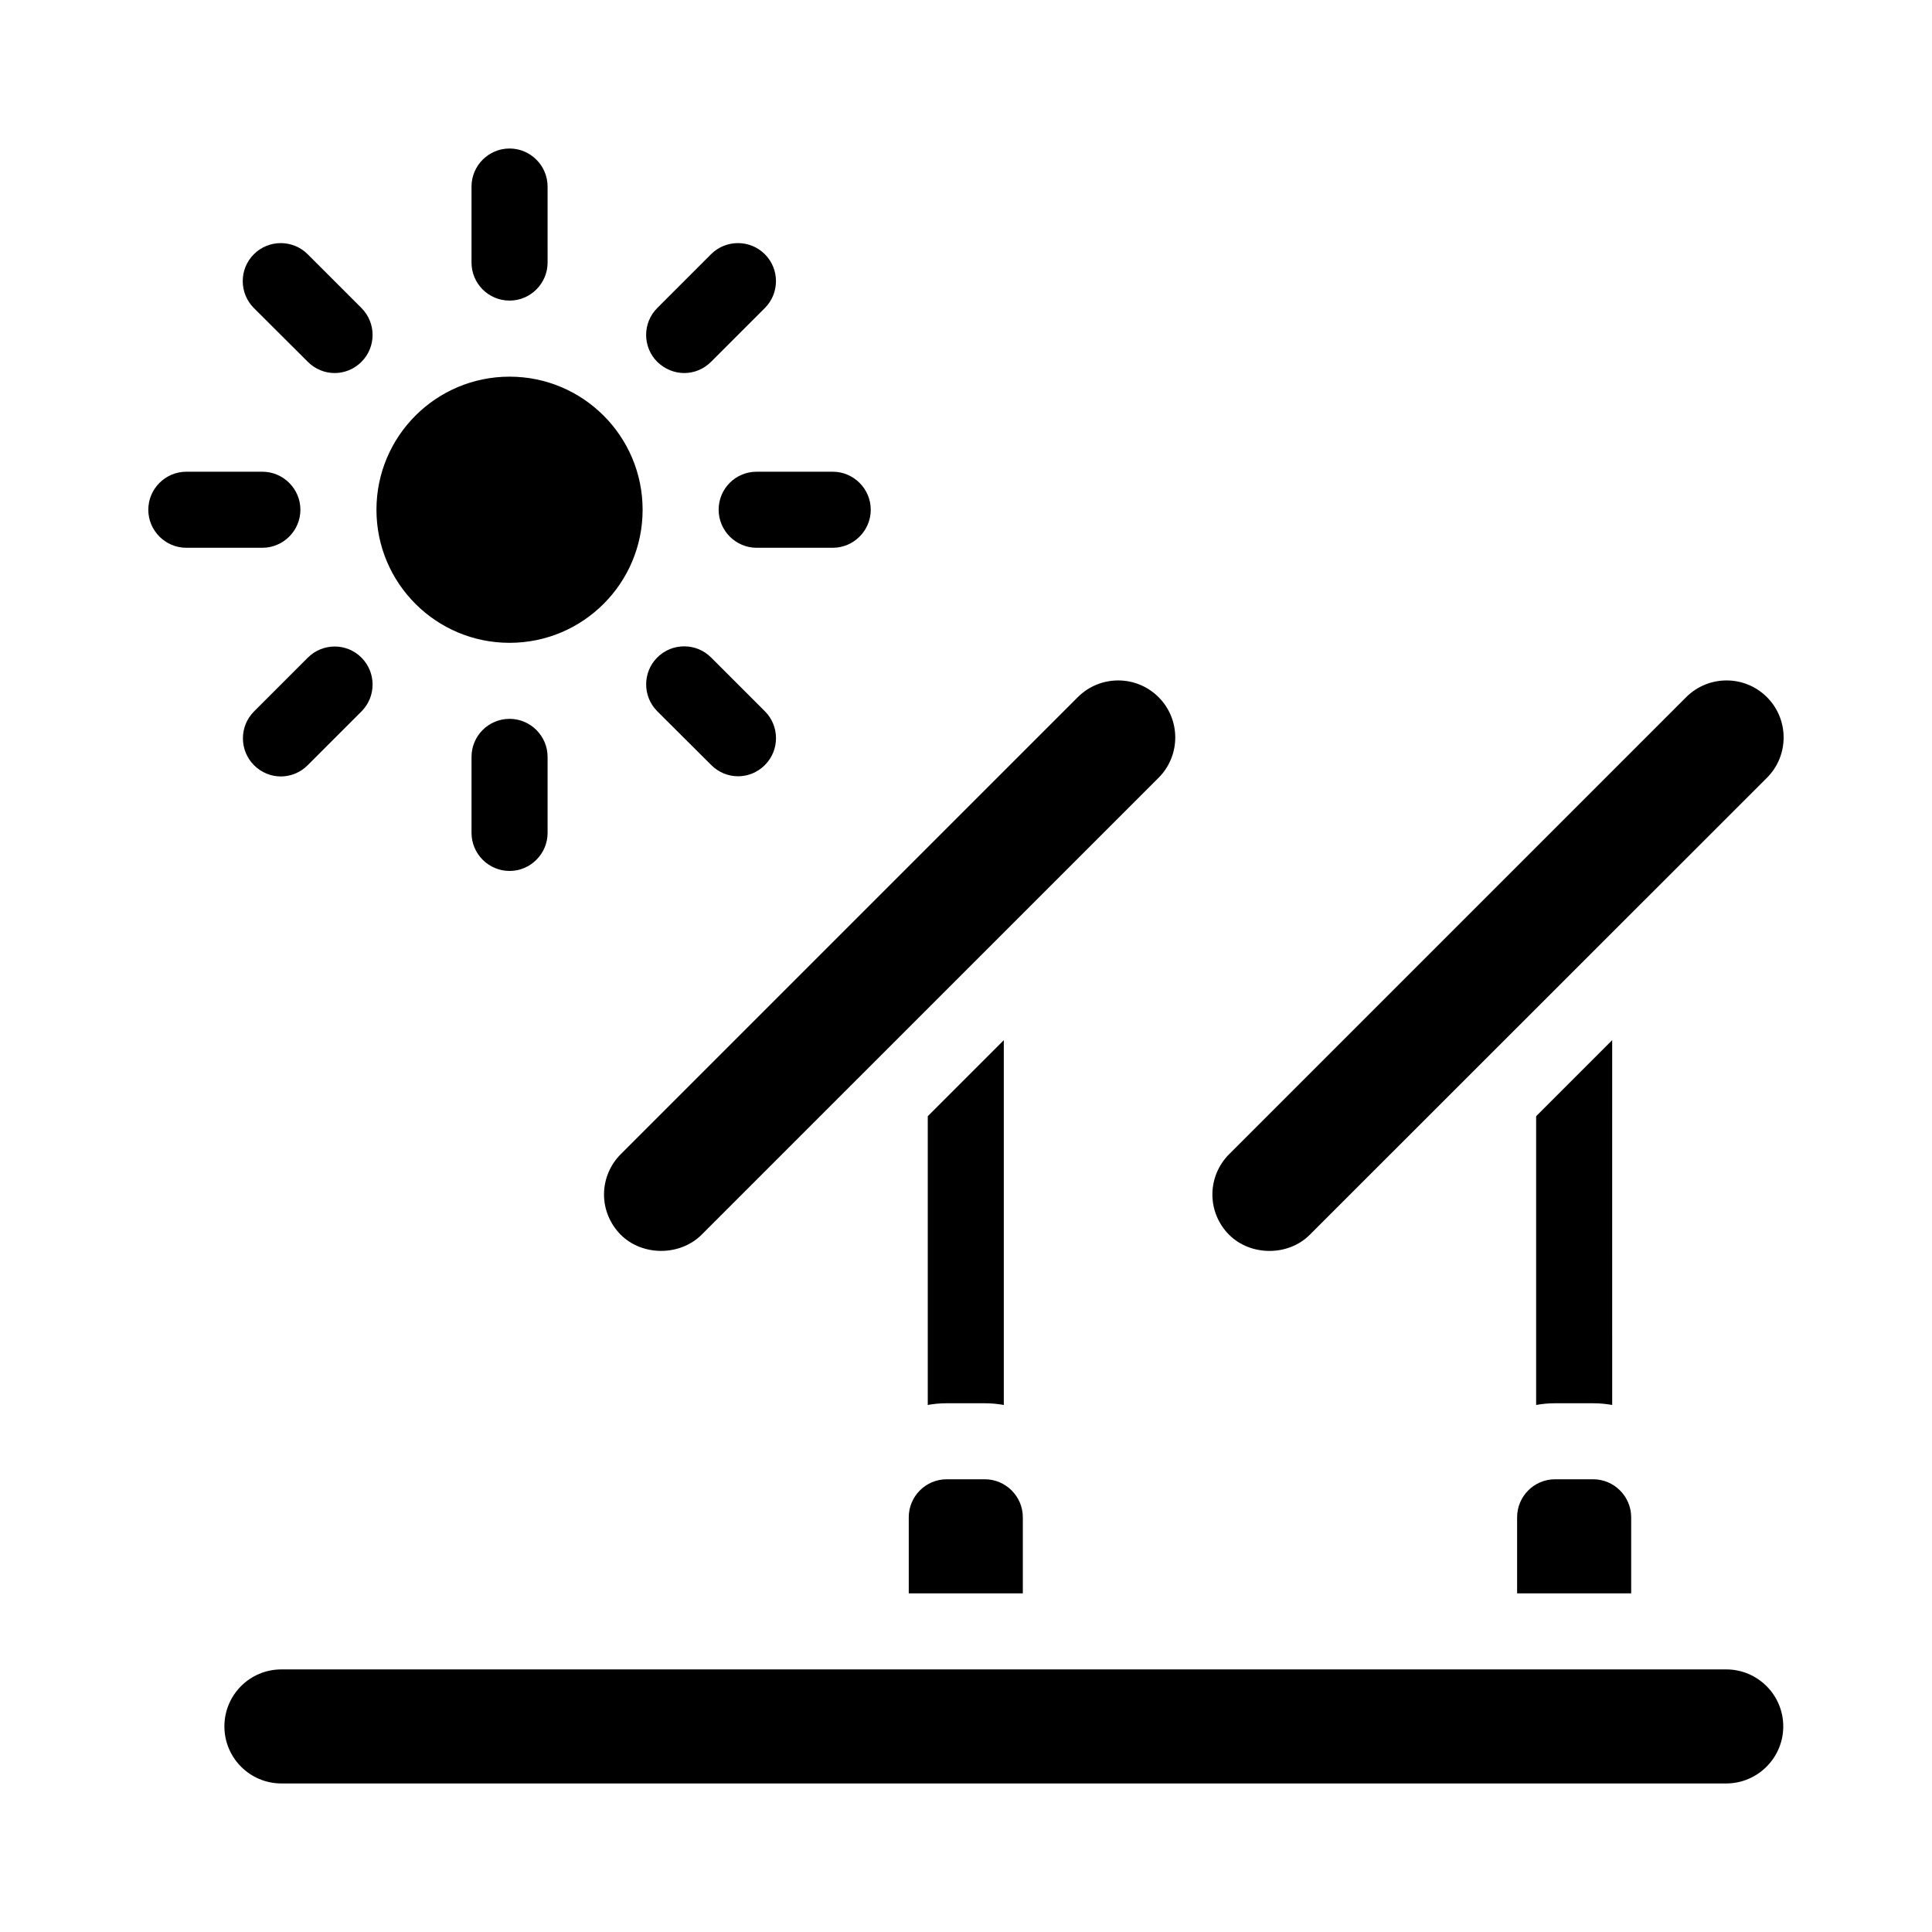
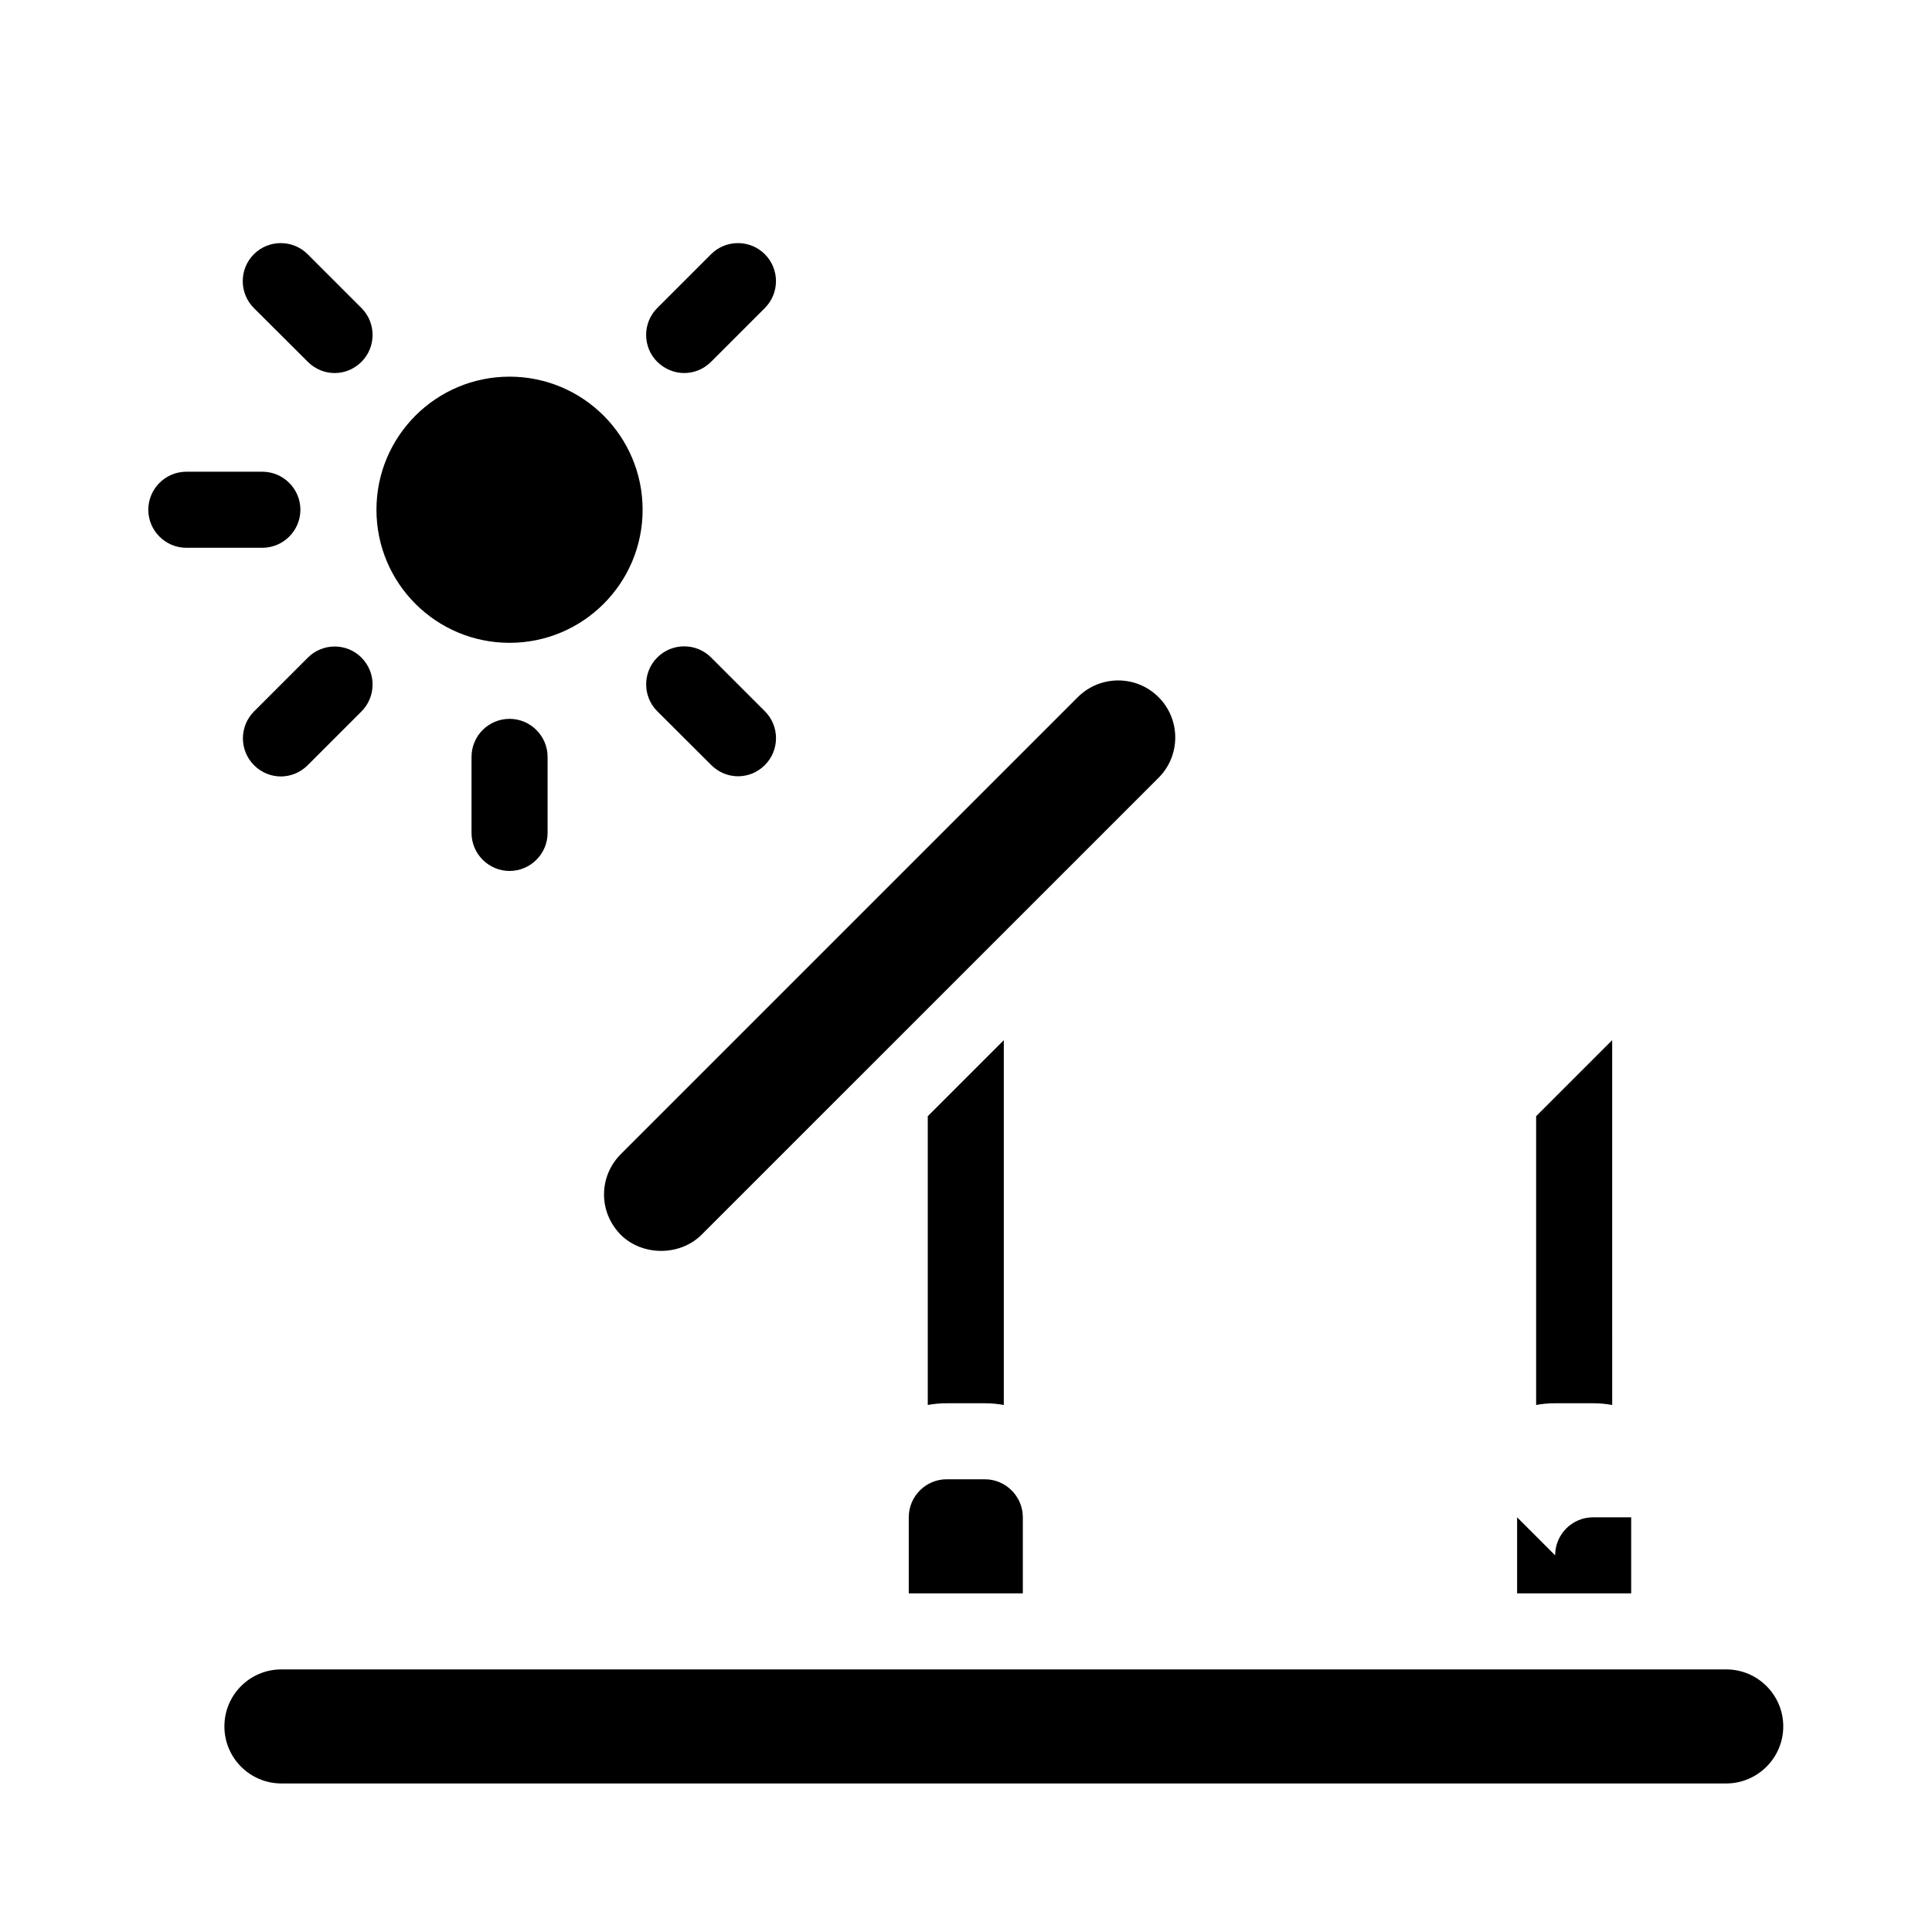
<svg xmlns="http://www.w3.org/2000/svg" fill="#000000" width="800px" height="800px" version="1.1" viewBox="144 144 512 512">
  <g>
    <path d="m566.21 515.88c1.715 0 3.375 0.152 5.039 0.453l-0.004-96.68-20.152 20.152v76.527c1.613-0.301 3.273-0.453 5.039-0.453h10.078z" />
    <path d="m404.98 515.88c1.715 0 3.375 0.152 5.039 0.453v-96.68l-20.152 20.152v76.527c1.613-0.301 3.273-0.453 5.039-0.453h10.074z" />
-     <path d="m491.09 471.24 121.17-121.12c5.894-5.894 5.894-15.469 0-21.363-2.973-2.973-6.852-4.434-10.68-4.434-3.879 0-7.758 1.461-10.73 4.434l-121.12 121.12c-2.922 2.922-4.434 6.801-4.434 10.68 0 3.879 1.512 7.758 4.434 10.68 5.742 5.695 15.668 5.695 21.359 0.004z" />
    <path d="m304.07 460.55c0 4.031 1.613 7.809 4.434 10.68 5.742 5.691 15.668 5.691 21.41 0l121.12-121.11c5.894-5.894 5.894-15.469 0-21.363-2.973-2.973-6.852-4.434-10.68-4.434-3.879 0-7.758 1.461-10.73 4.434l-121.12 121.12c-2.824 2.82-4.434 6.652-4.434 10.68z" />
    <path d="m384.83 546.1v20.152h30.23v-20.152c0-5.543-4.535-10.078-10.078-10.078h-10.078c-5.59 0.004-10.074 4.539-10.074 10.078z" />
-     <path d="m546.05 546.1v20.152h30.23v-20.152c0-5.543-4.535-10.078-10.078-10.078h-10.078c-5.594 0.004-10.074 4.539-10.074 10.078z" />
+     <path d="m546.05 546.1v20.152h30.23v-20.152h-10.078c-5.594 0.004-10.074 4.539-10.074 10.078z" />
    <path d="m601.47 586.41h-382.89c-8.363 0-15.113 6.75-15.113 15.113 0 8.312 6.75 15.113 15.113 15.113h382.89c8.312 0 15.113-6.801 15.113-15.113 0-8.359-6.801-15.113-15.113-15.113z" />
    <path d="m314.3 279.09c0 19.477-15.789 35.266-35.266 35.266-19.48 0-35.27-15.789-35.27-35.266 0-19.48 15.789-35.27 35.27-35.27 19.477 0 35.266 15.789 35.266 35.27" />
-     <path d="m279.04 223.66c5.543 0 10.078-4.535 10.078-10.078l-0.004-20.148c0-5.543-4.535-10.078-10.078-10.078s-10.078 4.535-10.078 10.078v20.152c0.004 5.543 4.488 10.074 10.082 10.074z" />
    <path d="m268.96 344.58v20.152c0 5.543 4.535 10.078 10.078 10.078 5.543 0 10.078-4.535 10.078-10.078v-20.152c0-5.543-4.535-10.078-10.078-10.078-5.543 0.004-10.078 4.488-10.078 10.078z" />
-     <path d="m334.45 279.09c0 5.543 4.535 10.078 10.078 10.078h20.152c5.543 0 10.078-4.535 10.078-10.078 0-5.543-4.535-10.078-10.078-10.078h-20.152c-5.594 0-10.078 4.484-10.078 10.078z" />
    <path d="m223.61 279.09c0-5.543-4.535-10.078-10.078-10.078h-20.152c-5.543 0-10.078 4.535-10.078 10.078 0 5.543 4.535 10.078 10.078 10.078h20.152c5.547-0.004 10.078-4.539 10.078-10.078z" />
    <path d="m325.33 242.86c2.57 0 5.141-1.008 7.106-2.973l14.258-14.258c3.93-3.93 3.93-10.328 0-14.258-3.93-3.93-10.328-3.93-14.258 0l-14.258 14.258c-3.93 3.93-3.93 10.328 0 14.258 2.016 1.965 4.586 2.973 7.152 2.973z" />
    <path d="m225.58 318.28-14.258 14.258c-3.93 3.93-3.93 10.328 0 14.258 1.965 1.965 4.535 2.973 7.106 2.973 2.57 0 5.141-1.008 7.106-2.973l14.258-14.258c3.93-3.93 3.93-10.328 0-14.258-3.883-3.93-10.281-3.93-14.211 0z" />
    <path d="m332.49 346.75c1.965 1.965 4.535 2.973 7.106 2.973s5.141-1.008 7.106-2.973c3.93-3.93 3.93-10.328 0-14.258l-14.258-14.258c-3.93-3.93-10.328-3.93-14.258 0-3.93 3.93-3.93 10.328 0 14.258z" />
    <path d="m225.58 239.89c1.965 1.965 4.535 2.973 7.106 2.973 2.57 0 5.141-1.008 7.106-2.973 3.93-3.93 3.93-10.328 0-14.258l-14.258-14.258c-3.93-3.93-10.328-3.93-14.258 0-3.93 3.93-3.93 10.328 0 14.258z" />
  </g>
</svg>